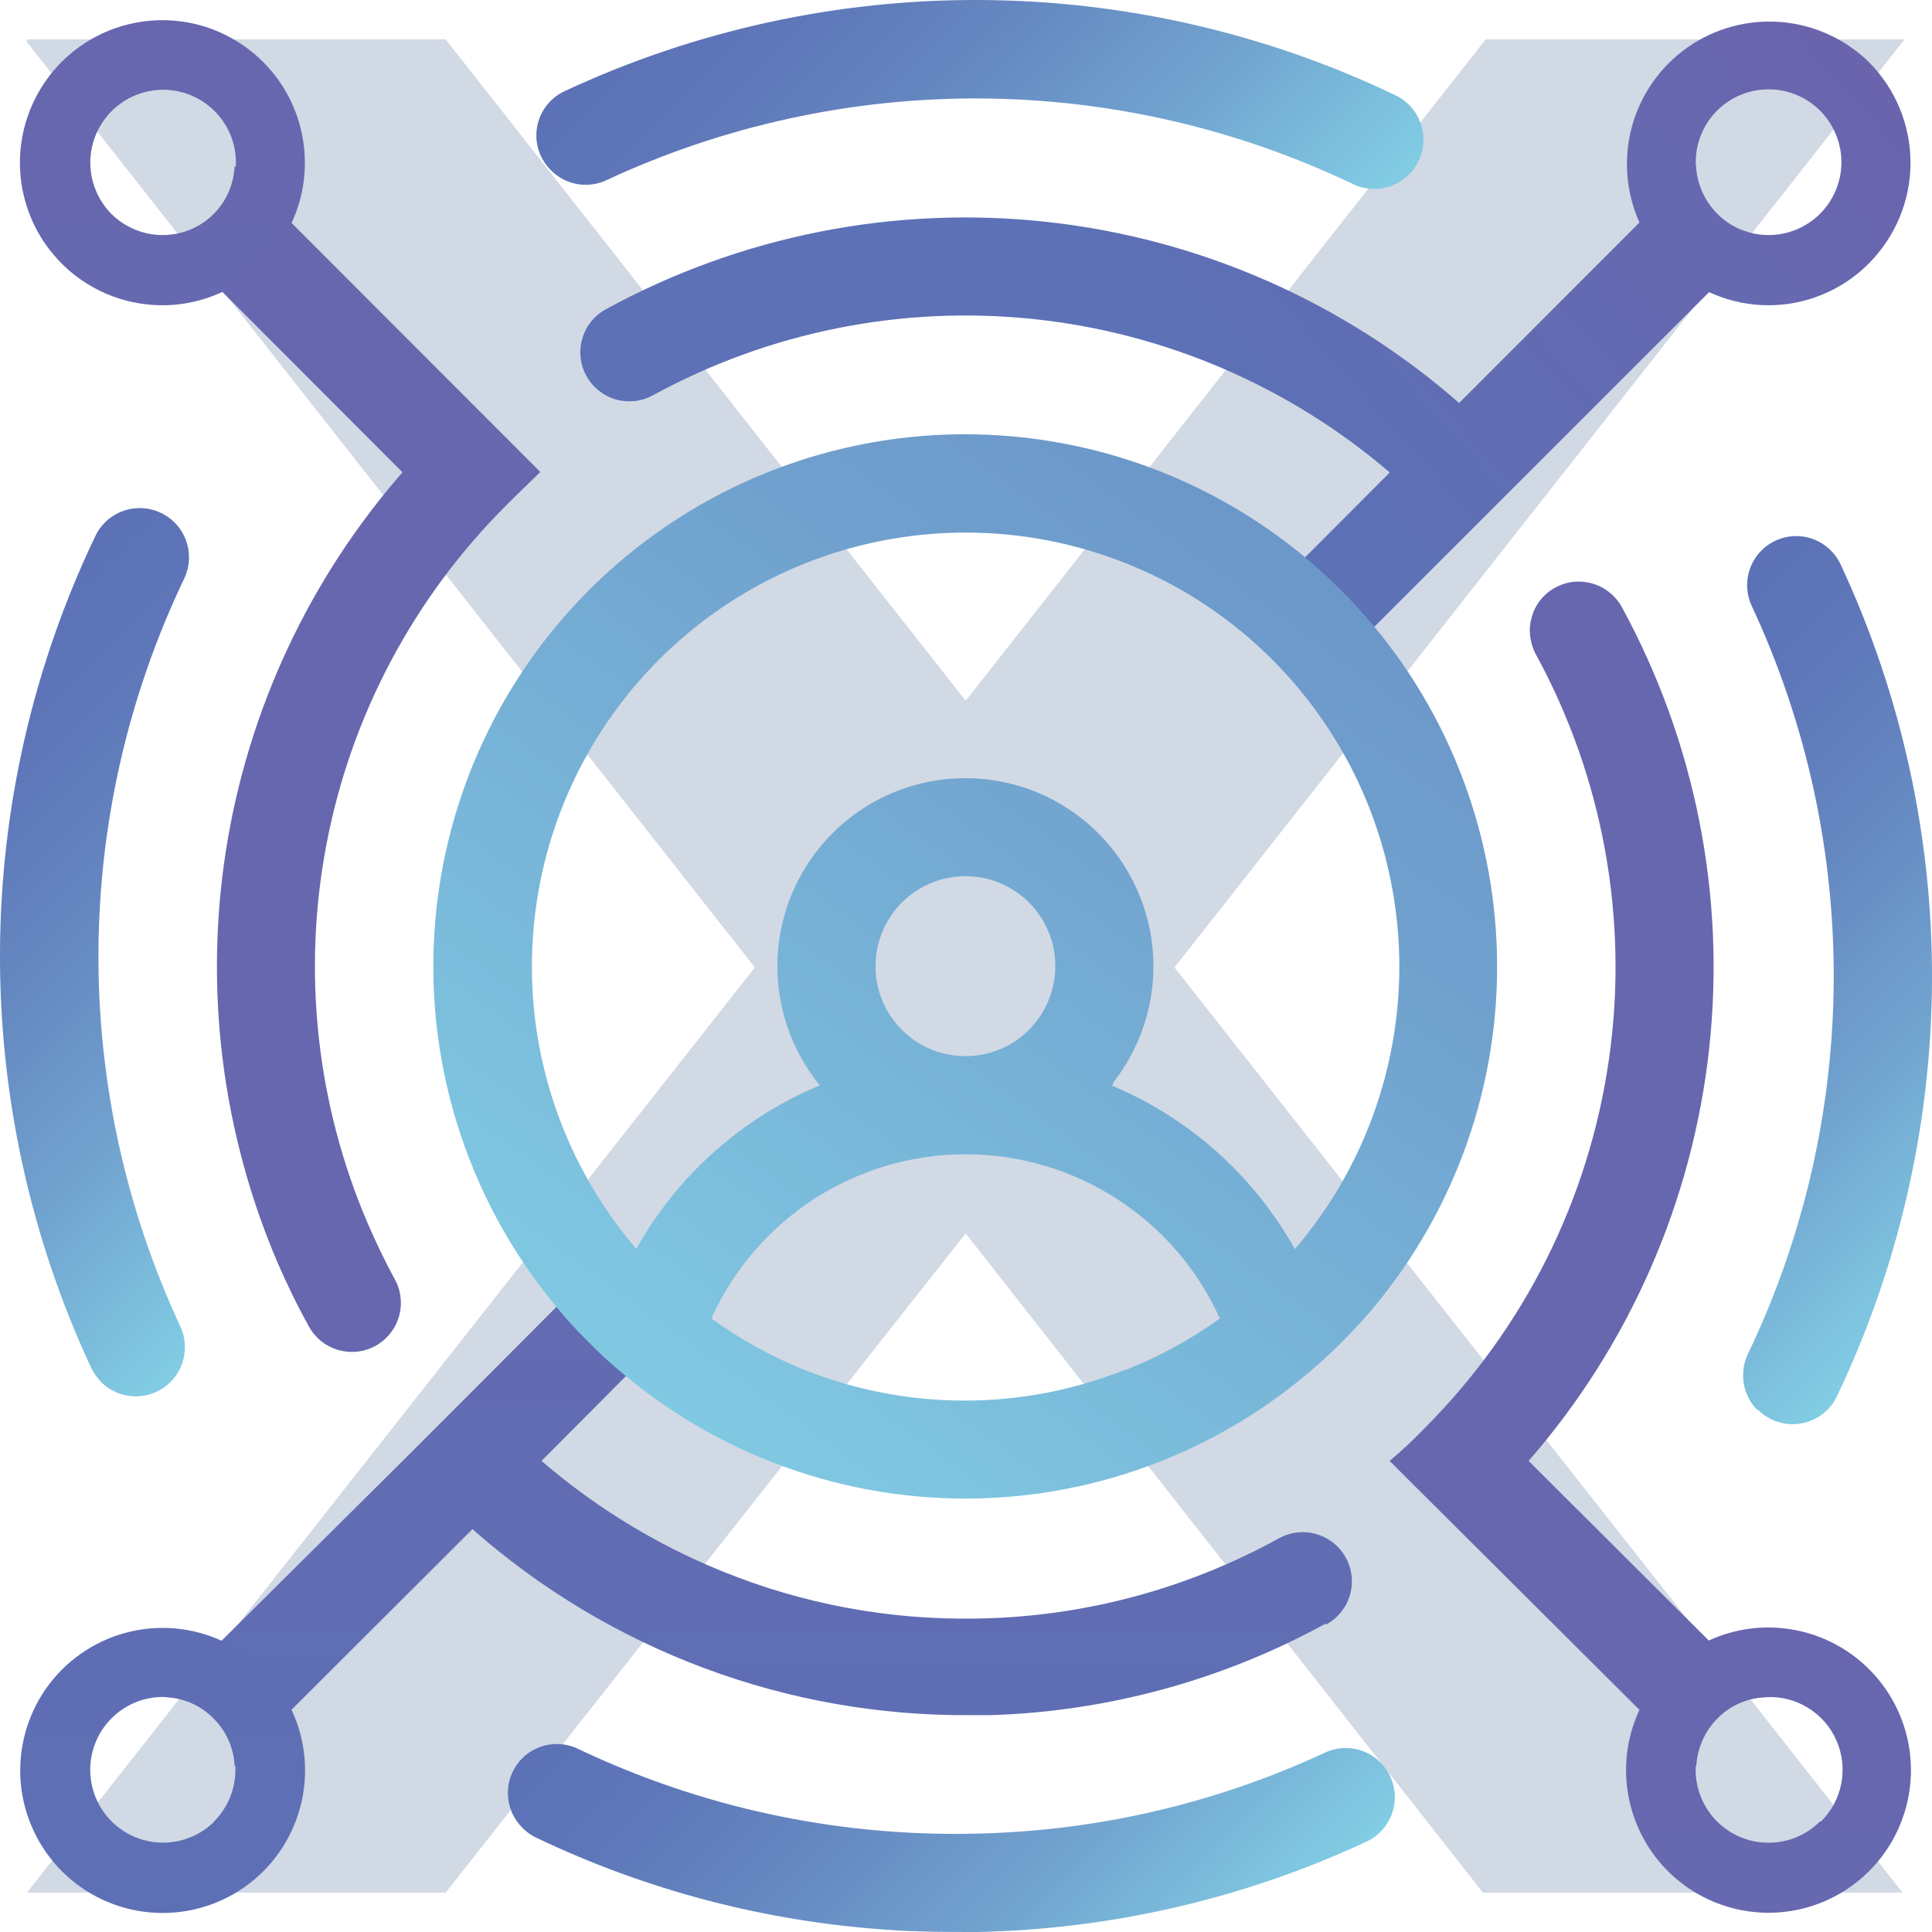
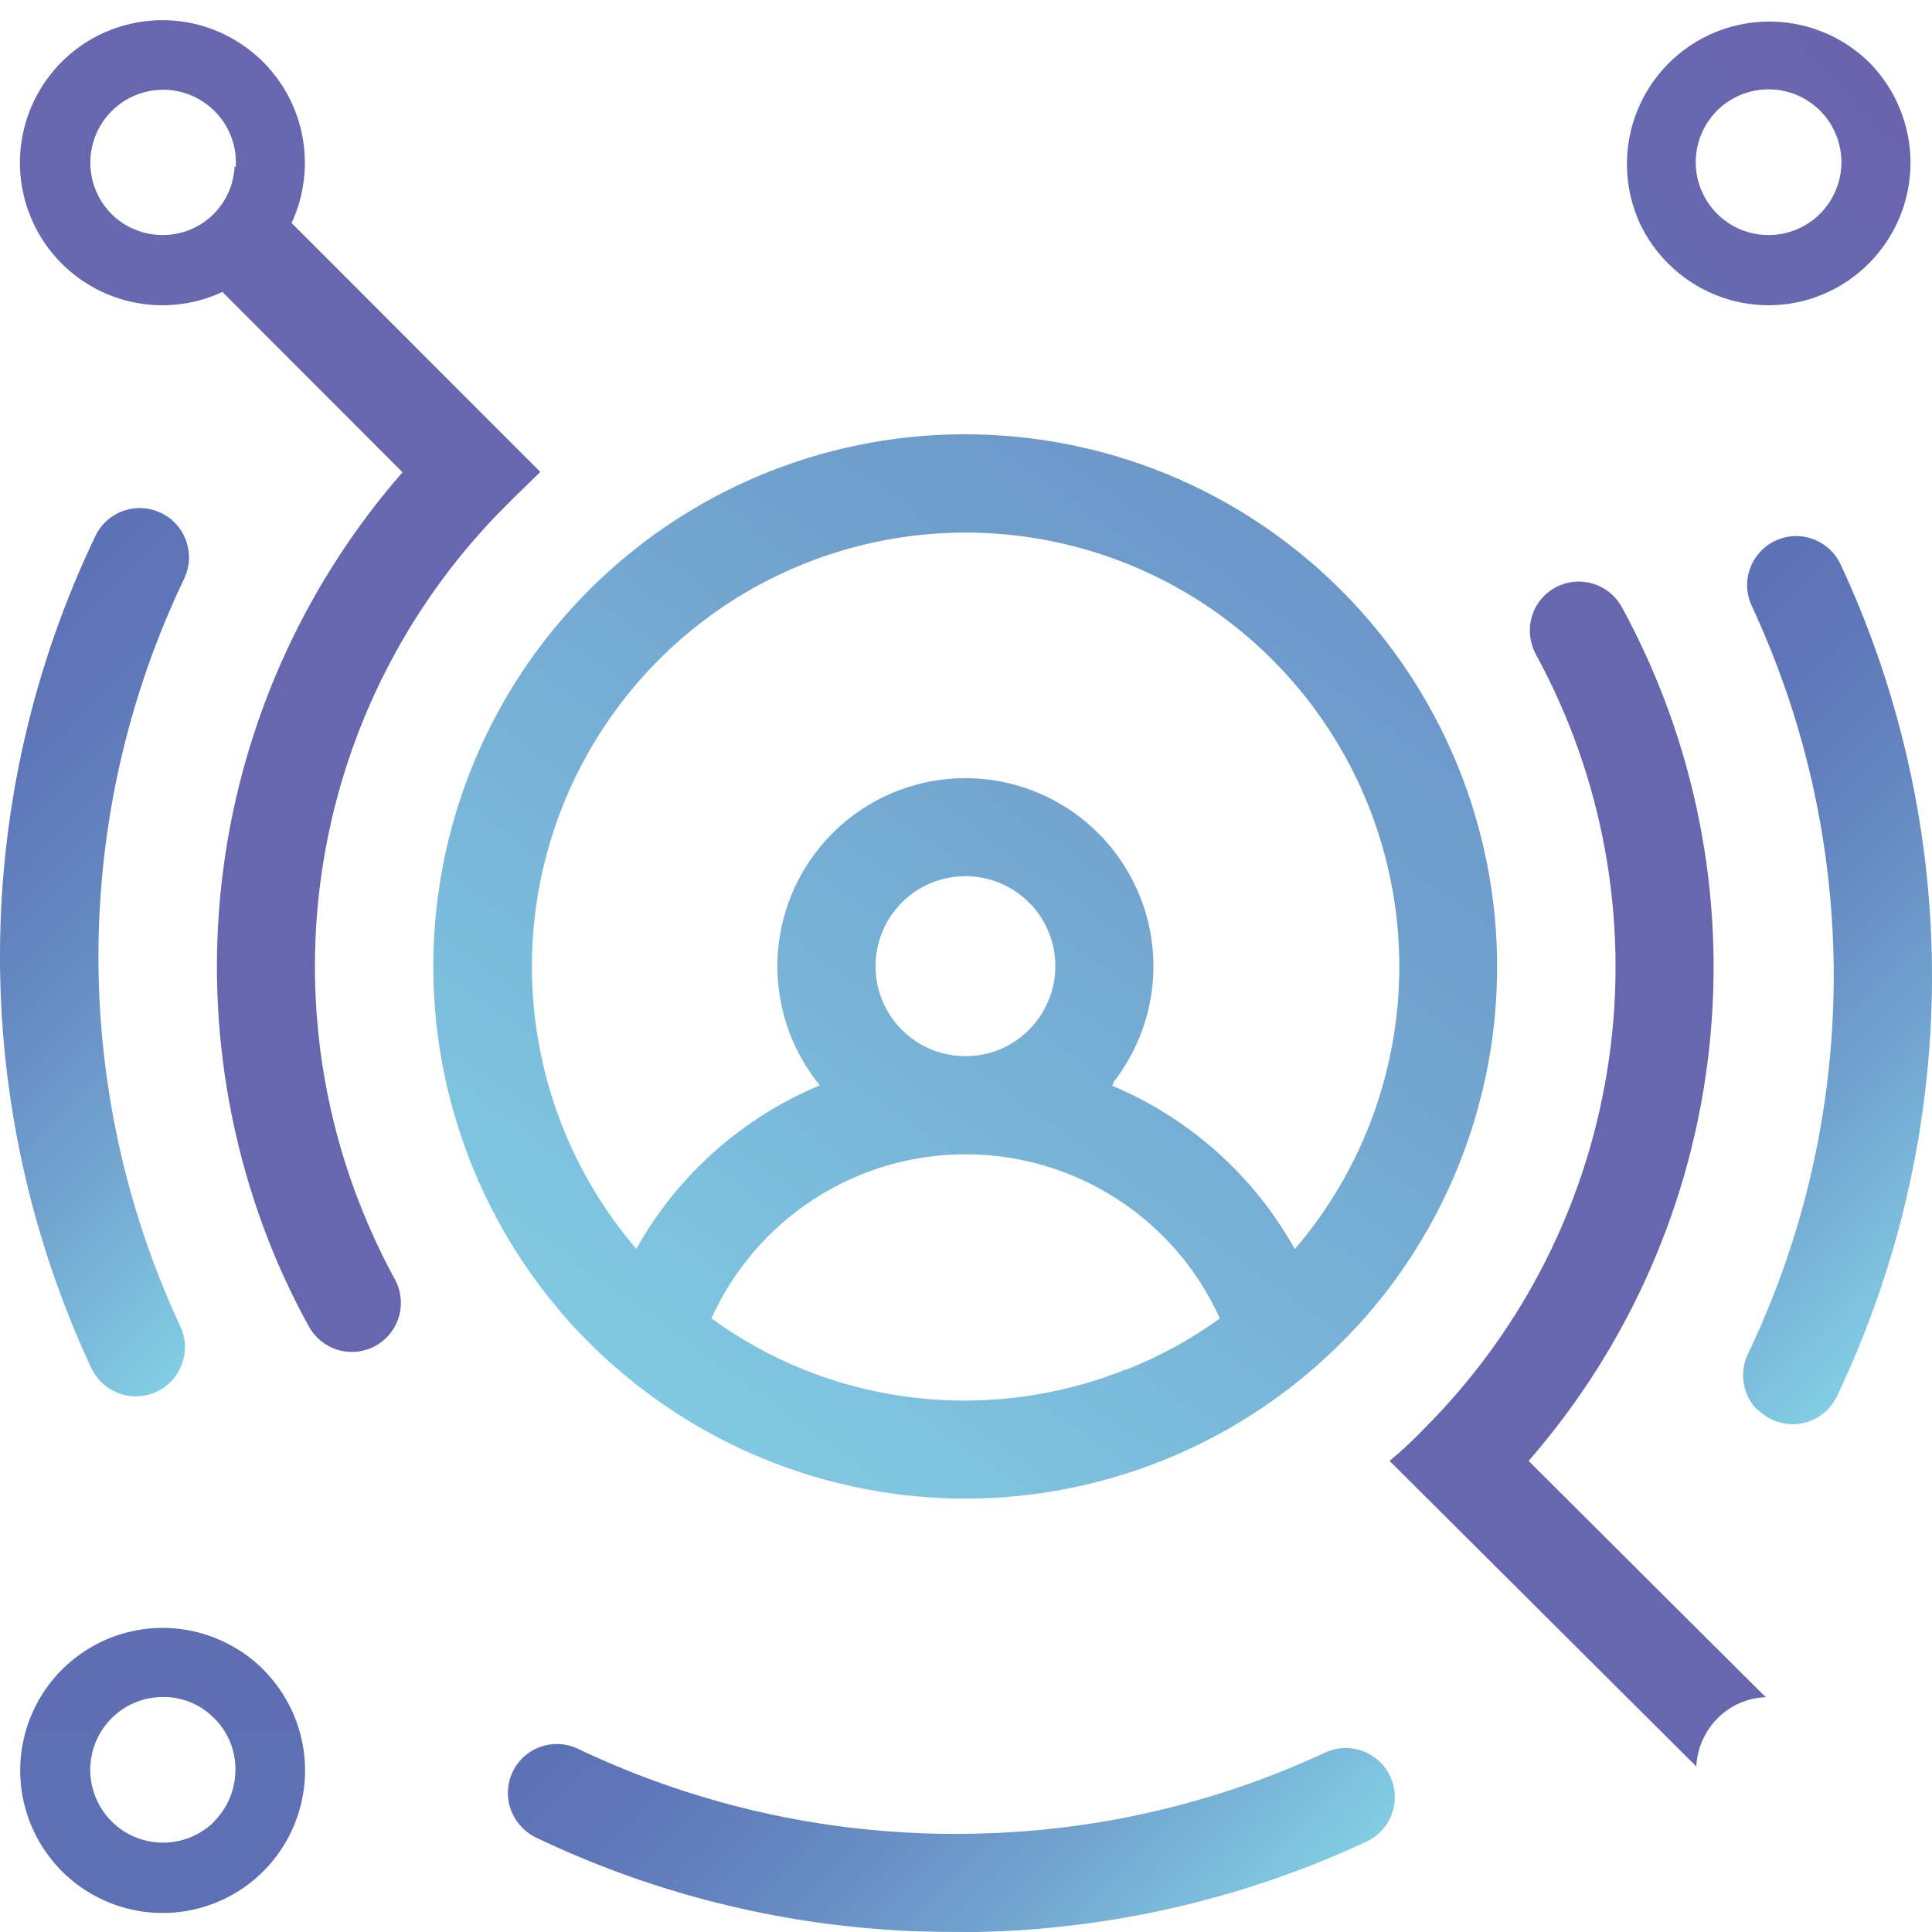
<svg xmlns="http://www.w3.org/2000/svg" width="24" height="24" viewBox="0 0 24 24" fill="none">
-   <path opacity="0.2" d="M23.658 0.489L14.59 12.018L23.634 23.511H18.421L11.996 15.322L5.536 23.511H0.334L9.377 12.018L0.334 0.522V0.489H5.536L11.996 8.705L18.456 0.489H23.658Z" fill="#1C437F" />
  <path d="M21.828 17.513C21.74 17.424 21.682 17.309 21.661 17.185C21.641 17.061 21.659 16.934 21.713 16.82C22.407 15.371 22.771 13.785 22.779 12.178C22.787 10.57 22.439 8.981 21.76 7.525C21.692 7.378 21.685 7.21 21.741 7.059C21.797 6.907 21.91 6.784 22.057 6.716C22.204 6.648 22.371 6.641 22.523 6.697C22.674 6.753 22.798 6.867 22.866 7.014C23.62 8.632 24.008 10.398 24 12.184C23.991 13.971 23.588 15.733 22.819 17.345C22.777 17.433 22.715 17.51 22.637 17.569C22.559 17.627 22.469 17.667 22.373 17.683C22.277 17.7 22.178 17.693 22.085 17.663C21.992 17.634 21.908 17.582 21.839 17.513H21.828Z" fill="url(#paint0_linear_7008_68992)" />
-   <path d="M6.842 2.113C6.773 2.044 6.721 1.959 6.691 1.866C6.661 1.772 6.655 1.673 6.672 1.576C6.689 1.48 6.73 1.388 6.79 1.311C6.85 1.233 6.928 1.171 7.017 1.131C8.634 0.377 10.397 -0.009 12.18 0C13.964 0.009 15.723 0.412 17.332 1.182C17.405 1.216 17.47 1.264 17.524 1.324C17.578 1.383 17.619 1.453 17.647 1.528C17.674 1.604 17.686 1.684 17.682 1.764C17.678 1.845 17.658 1.923 17.624 1.996C17.59 2.069 17.541 2.134 17.482 2.188C17.423 2.242 17.353 2.284 17.277 2.311C17.202 2.338 17.122 2.35 17.042 2.346C16.961 2.342 16.883 2.323 16.81 2.288C15.361 1.595 13.777 1.231 12.171 1.223C10.565 1.216 8.977 1.564 7.521 2.244C7.408 2.294 7.283 2.308 7.161 2.285C7.04 2.261 6.929 2.202 6.842 2.113Z" fill="url(#paint1_linear_7008_68992)" />
  <path d="M1.251 17.161C1.202 17.11 1.16 17.051 1.13 16.986C0.377 15.368 -0.009 13.603 0 11.818C0.009 10.033 0.413 8.272 1.183 6.662C1.252 6.515 1.377 6.402 1.53 6.347C1.683 6.293 1.851 6.301 1.998 6.371C2.145 6.44 2.258 6.565 2.312 6.718C2.367 6.871 2.358 7.039 2.289 7.186C1.595 8.636 1.231 10.221 1.223 11.829C1.215 13.436 1.563 15.025 2.242 16.482C2.302 16.612 2.313 16.758 2.276 16.896C2.238 17.034 2.154 17.154 2.037 17.236C1.92 17.318 1.778 17.356 1.635 17.344C1.493 17.332 1.36 17.27 1.258 17.17L1.251 17.161Z" fill="url(#paint2_linear_7008_68992)" />
  <path d="M6.489 22.705C6.387 22.604 6.324 22.47 6.311 22.326C6.299 22.183 6.337 22.04 6.42 21.922C6.503 21.804 6.625 21.72 6.765 21.684C6.904 21.648 7.051 21.662 7.181 21.725C8.41 22.31 9.738 22.659 11.096 22.754C11.434 22.778 11.779 22.787 12.117 22.778C13.619 22.748 15.099 22.405 16.461 21.771C16.534 21.738 16.612 21.718 16.692 21.715C16.772 21.712 16.852 21.724 16.927 21.752C17.002 21.779 17.071 21.822 17.13 21.876C17.189 21.93 17.237 21.995 17.27 22.068C17.304 22.141 17.323 22.219 17.327 22.299C17.33 22.379 17.317 22.459 17.29 22.534C17.262 22.61 17.22 22.679 17.166 22.738C17.112 22.797 17.047 22.844 16.974 22.878C15.46 23.583 13.816 23.965 12.146 24C11.768 24 11.385 24 11.009 23.971C9.5 23.868 8.024 23.48 6.659 22.827C6.595 22.797 6.538 22.756 6.489 22.705Z" fill="url(#paint3_linear_7008_68992)" />
-   <path d="M21.935 2.926L16.432 8.426L15.572 7.562L16.215 6.921L17.264 5.869C16.015 4.799 14.471 4.134 12.836 3.963C11.201 3.792 9.552 4.123 8.11 4.911C7.968 4.988 7.801 5.006 7.646 4.961C7.492 4.915 7.361 4.81 7.284 4.669C7.206 4.527 7.188 4.36 7.234 4.205C7.279 4.05 7.384 3.919 7.526 3.842C9.199 2.927 11.113 2.549 13.009 2.757C14.904 2.965 16.691 3.75 18.126 5.006L20.366 2.764L21.068 2.062C21.08 2.286 21.174 2.497 21.331 2.656C21.49 2.82 21.706 2.917 21.935 2.926Z" fill="url(#paint4_linear_7008_68992)" />
  <path d="M23.217 0.772C22.922 0.484 22.536 0.308 22.126 0.274C21.715 0.24 21.305 0.35 20.967 0.586C20.629 0.823 20.384 1.169 20.274 1.567C20.165 1.965 20.197 2.388 20.366 2.764C20.453 2.953 20.573 3.124 20.72 3.271C20.884 3.436 21.078 3.567 21.292 3.656C21.507 3.746 21.736 3.792 21.969 3.792C22.201 3.792 22.431 3.746 22.645 3.656C22.859 3.567 23.054 3.436 23.217 3.271C23.547 2.939 23.733 2.49 23.733 2.022C23.733 1.553 23.547 1.104 23.217 0.772ZM22.609 2.656C22.439 2.825 22.209 2.92 21.97 2.92C21.73 2.92 21.5 2.825 21.331 2.656C21.161 2.486 21.065 2.256 21.065 2.016C21.065 1.776 21.16 1.545 21.329 1.375C21.499 1.205 21.729 1.11 21.969 1.11C22.209 1.109 22.439 1.205 22.609 1.374C22.693 1.458 22.76 1.558 22.805 1.668C22.851 1.778 22.875 1.896 22.875 2.015C22.875 2.134 22.851 2.252 22.805 2.362C22.76 2.472 22.693 2.572 22.609 2.656Z" fill="url(#paint5_linear_7008_68992)" />
-   <path d="M16.468 20.169C15.192 20.869 13.77 21.259 12.316 21.306H12.062C9.784 21.326 7.578 20.503 5.869 18.996L2.915 21.944C2.906 21.718 2.812 21.505 2.651 21.346C2.493 21.185 2.278 21.091 2.052 21.083L2.753 20.381L5.002 18.148L5.865 17.285L6.913 16.234L7.559 15.581L7.765 15.789L8.207 16.232L8.428 16.453L7.78 17.09L6.727 18.148C7.346 18.681 8.042 19.118 8.791 19.443C9.783 19.875 10.852 20.101 11.934 20.107H12.055C13.392 20.1 14.705 19.759 15.877 19.115C15.947 19.075 16.025 19.048 16.105 19.038C16.186 19.028 16.268 19.033 16.346 19.055C16.424 19.077 16.497 19.114 16.561 19.164C16.625 19.215 16.678 19.277 16.717 19.348C16.757 19.419 16.781 19.498 16.79 19.578C16.799 19.659 16.791 19.741 16.768 19.819C16.745 19.897 16.706 19.969 16.654 20.032C16.603 20.095 16.539 20.146 16.468 20.184V20.169Z" fill="url(#paint6_linear_7008_68992)" />
  <path d="M3.625 21.247C3.536 21.059 3.417 20.887 3.271 20.74C3.124 20.592 2.951 20.473 2.762 20.386C2.385 20.211 1.958 20.175 1.557 20.284C1.156 20.393 0.806 20.64 0.568 20.981C0.331 21.323 0.221 21.737 0.258 22.151C0.295 22.565 0.477 22.953 0.771 23.247C1.065 23.541 1.453 23.721 1.867 23.757C2.281 23.793 2.695 23.682 3.035 23.444C3.376 23.205 3.621 22.854 3.729 22.452C3.837 22.051 3.8 21.624 3.625 21.247ZM2.66 22.63C2.554 22.735 2.422 22.812 2.278 22.854C2.134 22.896 1.982 22.902 1.835 22.87C1.689 22.839 1.552 22.771 1.438 22.674C1.324 22.576 1.236 22.452 1.182 22.312C1.128 22.172 1.109 22.021 1.128 21.872C1.147 21.723 1.202 21.581 1.289 21.459C1.377 21.337 1.493 21.238 1.627 21.172C1.762 21.106 1.911 21.075 2.061 21.081C2.287 21.089 2.502 21.183 2.66 21.344C2.821 21.503 2.915 21.716 2.924 21.942C2.929 22.068 2.909 22.194 2.864 22.311C2.819 22.429 2.749 22.536 2.66 22.626V22.63Z" fill="url(#paint7_linear_7008_68992)" />
  <path d="M6.281 6.285C5.136 7.43 4.36 8.893 4.056 10.485C3.752 12.076 3.932 13.722 4.573 15.209C4.675 15.444 4.784 15.672 4.905 15.893C4.944 15.963 4.968 16.04 4.976 16.12C4.985 16.199 4.978 16.28 4.955 16.357C4.933 16.433 4.895 16.505 4.845 16.567C4.795 16.629 4.733 16.681 4.663 16.72C4.593 16.758 4.516 16.782 4.436 16.791C4.357 16.799 4.277 16.792 4.2 16.77C4.123 16.747 4.052 16.71 3.989 16.66C3.927 16.609 3.875 16.547 3.837 16.477C3.695 16.223 3.569 15.962 3.452 15.694C2.758 14.076 2.535 12.296 2.808 10.557C3.082 8.818 3.842 7.192 5 5.867L2.063 2.926C2.287 2.913 2.498 2.818 2.655 2.658C2.813 2.499 2.905 2.286 2.915 2.062L3.616 2.764L6.712 5.863C6.573 6 6.425 6.139 6.281 6.285Z" fill="url(#paint8_linear_7008_68992)" />
  <path d="M3.271 0.772C3.042 0.543 2.755 0.38 2.441 0.302C2.127 0.225 1.797 0.235 1.488 0.332C1.179 0.428 0.903 0.608 0.689 0.851C0.475 1.094 0.332 1.392 0.275 1.711C0.218 2.029 0.25 2.358 0.367 2.66C0.483 2.962 0.681 3.226 0.937 3.424C1.194 3.622 1.5 3.745 1.821 3.781C2.143 3.817 2.468 3.764 2.762 3.627C2.951 3.538 3.123 3.418 3.271 3.271C3.417 3.124 3.537 2.952 3.625 2.764C3.776 2.436 3.823 2.069 3.76 1.713C3.697 1.356 3.526 1.028 3.271 0.772ZM2.66 2.656C2.491 2.825 2.261 2.92 2.021 2.92C1.781 2.92 1.552 2.825 1.382 2.656C1.277 2.549 1.2 2.417 1.158 2.273C1.116 2.129 1.11 1.977 1.142 1.83C1.173 1.683 1.241 1.547 1.338 1.433C1.436 1.318 1.56 1.23 1.7 1.176C1.84 1.122 1.991 1.103 2.14 1.122C2.288 1.141 2.43 1.196 2.552 1.284C2.674 1.371 2.773 1.487 2.839 1.622C2.905 1.757 2.936 1.906 2.93 2.056C2.921 2.283 2.824 2.498 2.66 2.656Z" fill="url(#paint9_linear_7008_68992)" />
  <path d="M21.935 21.083C21.709 21.091 21.494 21.185 21.335 21.346C21.177 21.506 21.083 21.719 21.072 21.944L17.262 18.148C17.419 18.018 17.567 17.878 17.704 17.734C18.939 16.496 19.74 14.89 19.987 13.158C20.235 11.426 19.916 9.66 19.077 8.125C19.03 8.034 19.005 7.934 19.004 7.832C19.004 7.753 19.02 7.674 19.05 7.6C19.08 7.526 19.125 7.459 19.181 7.403C19.248 7.336 19.329 7.286 19.419 7.256C19.508 7.226 19.603 7.217 19.697 7.231C19.79 7.244 19.879 7.278 19.957 7.332C20.035 7.385 20.099 7.456 20.145 7.538C21.06 9.213 21.439 11.128 21.232 13.025C21.025 14.922 20.242 16.71 18.989 18.148L21.227 20.379L21.935 21.083Z" fill="url(#paint10_linear_7008_68992)" />
-   <path d="M23.218 20.735C22.962 20.48 22.634 20.308 22.278 20.245C21.922 20.181 21.555 20.228 21.227 20.379C21.038 20.467 20.867 20.588 20.721 20.735C20.472 20.983 20.303 21.298 20.234 21.642C20.165 21.986 20.2 22.342 20.334 22.666C20.467 22.99 20.694 23.267 20.985 23.462C21.276 23.657 21.619 23.761 21.969 23.761C22.319 23.761 22.662 23.657 22.953 23.462C23.244 23.267 23.471 22.99 23.604 22.666C23.738 22.342 23.773 21.986 23.704 21.642C23.635 21.298 23.466 20.983 23.218 20.735ZM22.609 22.626C22.44 22.796 22.21 22.891 21.97 22.891C21.73 22.892 21.5 22.796 21.33 22.627C21.16 22.457 21.064 22.227 21.064 21.987C21.064 21.747 21.159 21.516 21.329 21.346C21.489 21.183 21.706 21.089 21.935 21.083C22.119 21.072 22.301 21.118 22.458 21.214C22.615 21.31 22.739 21.452 22.813 21.621C22.887 21.789 22.908 21.977 22.873 22.157C22.838 22.338 22.748 22.504 22.616 22.632L22.609 22.626Z" fill="url(#paint11_linear_7008_68992)" />
  <path d="M17.069 7.781C15.95 6.433 14.341 5.584 12.597 5.423C10.852 5.261 9.115 5.799 7.768 6.919C6.42 8.039 5.572 9.649 5.411 11.395C5.249 13.14 5.787 14.879 6.906 16.227C7.026 16.375 7.152 16.514 7.285 16.645C7.437 16.802 7.598 16.949 7.767 17.088C9.04 18.147 10.664 18.689 12.317 18.608C13.97 18.526 15.533 17.825 16.695 16.645L16.868 16.466C17.945 15.288 18.559 13.758 18.596 12.162C18.633 10.565 18.09 9.009 17.069 7.781ZM13.973 17.017C12.694 17.526 11.27 17.526 9.992 17.017C9.582 16.852 9.195 16.637 8.837 16.378C9.111 15.772 9.553 15.258 10.11 14.896C10.668 14.535 11.318 14.341 11.982 14.339H11.995C12.662 14.339 13.314 14.531 13.874 14.893C14.435 15.254 14.879 15.77 15.153 16.378C14.792 16.639 14.399 16.854 13.984 17.017H13.973ZM10.876 12.004C10.876 11.821 10.921 11.64 11.007 11.477C11.093 11.315 11.217 11.177 11.37 11.074C11.522 10.972 11.697 10.908 11.88 10.89C12.062 10.871 12.247 10.898 12.416 10.967C12.586 11.037 12.736 11.148 12.854 11.289C12.97 11.431 13.051 11.599 13.088 11.779C13.124 11.959 13.116 12.145 13.063 12.321C13.011 12.497 12.916 12.657 12.787 12.788L12.769 12.806C12.665 12.908 12.541 12.988 12.405 13.042C12.14 13.146 11.846 13.146 11.582 13.042C11.438 12.985 11.307 12.899 11.199 12.788C11.097 12.685 11.015 12.563 10.96 12.428C10.904 12.294 10.876 12.15 10.876 12.004ZM16.082 15.512C15.573 14.602 14.773 13.888 13.811 13.485L13.831 13.465V13.445C14.102 13.098 14.27 12.682 14.316 12.244C14.361 11.806 14.282 11.365 14.087 10.97C13.892 10.575 13.59 10.243 13.215 10.013C12.841 9.782 12.408 9.662 11.968 9.667C11.528 9.671 11.099 9.8 10.729 10.038C10.359 10.277 10.064 10.614 9.877 11.013C9.691 11.412 9.62 11.855 9.675 12.292C9.729 12.729 9.906 13.142 10.184 13.483C9.218 13.885 8.415 14.601 7.904 15.514C7.234 14.732 6.802 13.773 6.659 12.752C6.517 11.73 6.67 10.69 7.101 9.753C7.532 8.817 8.222 8.023 9.089 7.467C9.956 6.911 10.965 6.616 11.995 6.616C13.025 6.616 14.034 6.911 14.902 7.467C15.769 8.023 16.459 8.817 16.89 9.753C17.32 10.69 17.474 11.73 17.331 12.752C17.189 13.773 16.757 14.732 16.087 15.514L16.082 15.512Z" fill="url(#paint12_linear_7008_68992)" />
  <defs>
    <linearGradient id="paint0_linear_7008_68992" x1="19.417" y1="9.31" x2="25.158" y2="15.046" gradientUnits="userSpaceOnUse">
      <stop stop-color="#5C71B6" />
      <stop offset="0.18" stop-color="#5E77B9" />
      <stop offset="0.41" stop-color="#6588C1" />
      <stop offset="0.68" stop-color="#71A3CF" />
      <stop offset="0.97" stop-color="#80C9E2" />
      <stop offset="1" stop-color="#82CDE4" />
    </linearGradient>
    <linearGradient id="paint1_linear_7008_68992" x1="9.28" y1="-1.188" x2="15.071" y2="4.598" gradientUnits="userSpaceOnUse">
      <stop stop-color="#5C71B6" />
      <stop offset="0.18" stop-color="#5E77B9" />
      <stop offset="0.41" stop-color="#6588C1" />
      <stop offset="0.68" stop-color="#71A3CF" />
      <stop offset="0.97" stop-color="#80C9E2" />
      <stop offset="1" stop-color="#82CDE4" />
    </linearGradient>
    <linearGradient id="paint2_linear_7008_68992" x1="-1.16" y1="8.956" x2="4.581" y2="14.693" gradientUnits="userSpaceOnUse">
      <stop stop-color="#5C71B6" />
      <stop offset="0.18" stop-color="#5E77B9" />
      <stop offset="0.41" stop-color="#6588C1" />
      <stop offset="0.68" stop-color="#71A3CF" />
      <stop offset="0.97" stop-color="#80C9E2" />
      <stop offset="1" stop-color="#82CDE4" />
    </linearGradient>
    <linearGradient id="paint3_linear_7008_68992" x1="8.927" y1="19.404" x2="14.716" y2="25.189" gradientUnits="userSpaceOnUse">
      <stop stop-color="#5C71B6" />
      <stop offset="0.18" stop-color="#5E77B9" />
      <stop offset="0.41" stop-color="#6588C1" />
      <stop offset="0.68" stop-color="#71A3CF" />
      <stop offset="0.97" stop-color="#80C9E2" />
      <stop offset="1" stop-color="#82CDE4" />
    </linearGradient>
    <linearGradient id="paint4_linear_7008_68992" x1="22.972" y1="-3.721" x2="14.215" y2="4.11" gradientUnits="userSpaceOnUse">
      <stop stop-color="#715EA9" />
      <stop offset="1" stop-color="#5C71B6" />
    </linearGradient>
    <linearGradient id="paint5_linear_7008_68992" x1="26.09" y1="-1.667" x2="16.848" y2="6.595" gradientUnits="userSpaceOnUse">
      <stop stop-color="#715EA9" />
      <stop offset="1" stop-color="#5C71B6" />
    </linearGradient>
    <linearGradient id="paint6_linear_7008_68992" x1="9.465" y1="-1.399" x2="9.412" y2="25.078" gradientUnits="userSpaceOnUse">
      <stop stop-color="#715EA9" />
      <stop offset="1" stop-color="#5C71B6" />
    </linearGradient>
    <linearGradient id="paint7_linear_7008_68992" x1="2.083" y1="-8.97" x2="2.012" y2="26.122" gradientUnits="userSpaceOnUse">
      <stop stop-color="#715EA9" />
      <stop offset="1" stop-color="#5C71B6" />
    </linearGradient>
    <linearGradient id="paint8_linear_7008_68992" x1="4.781" y1="-192.628" x2="3.955" y2="227.807" gradientUnits="userSpaceOnUse">
      <stop stop-color="#715EA9" />
      <stop offset="1" stop-color="#5C71B6" />
    </linearGradient>
    <linearGradient id="paint9_linear_7008_68992" x1="2.054" y1="-14.851" x2="1.986" y2="20.246" gradientUnits="userSpaceOnUse">
      <stop stop-color="#715EA9" />
      <stop offset="1" stop-color="#5C71B6" />
    </linearGradient>
    <linearGradient id="paint10_linear_7008_68992" x1="20" y1="-186.936" x2="19.176" y2="233.482" gradientUnits="userSpaceOnUse">
      <stop stop-color="#715EA9" />
      <stop offset="1" stop-color="#5C71B6" />
    </linearGradient>
    <linearGradient id="paint11_linear_7008_68992" x1="22.003" y1="5.168" x2="21.935" y2="40.265" gradientUnits="userSpaceOnUse">
      <stop stop-color="#715EA9" />
      <stop offset="1" stop-color="#5C71B6" />
    </linearGradient>
    <linearGradient id="paint12_linear_7008_68992" x1="26.488" y1="-8.138" x2="7.517" y2="18.193" gradientUnits="userSpaceOnUse">
      <stop stop-color="#5C71B6" />
      <stop offset="0.18" stop-color="#5E77B9" />
      <stop offset="0.41" stop-color="#6588C1" />
      <stop offset="0.68" stop-color="#71A3CF" />
      <stop offset="0.97" stop-color="#80C9E2" />
      <stop offset="1" stop-color="#82CDE4" />
    </linearGradient>
  </defs>
</svg>